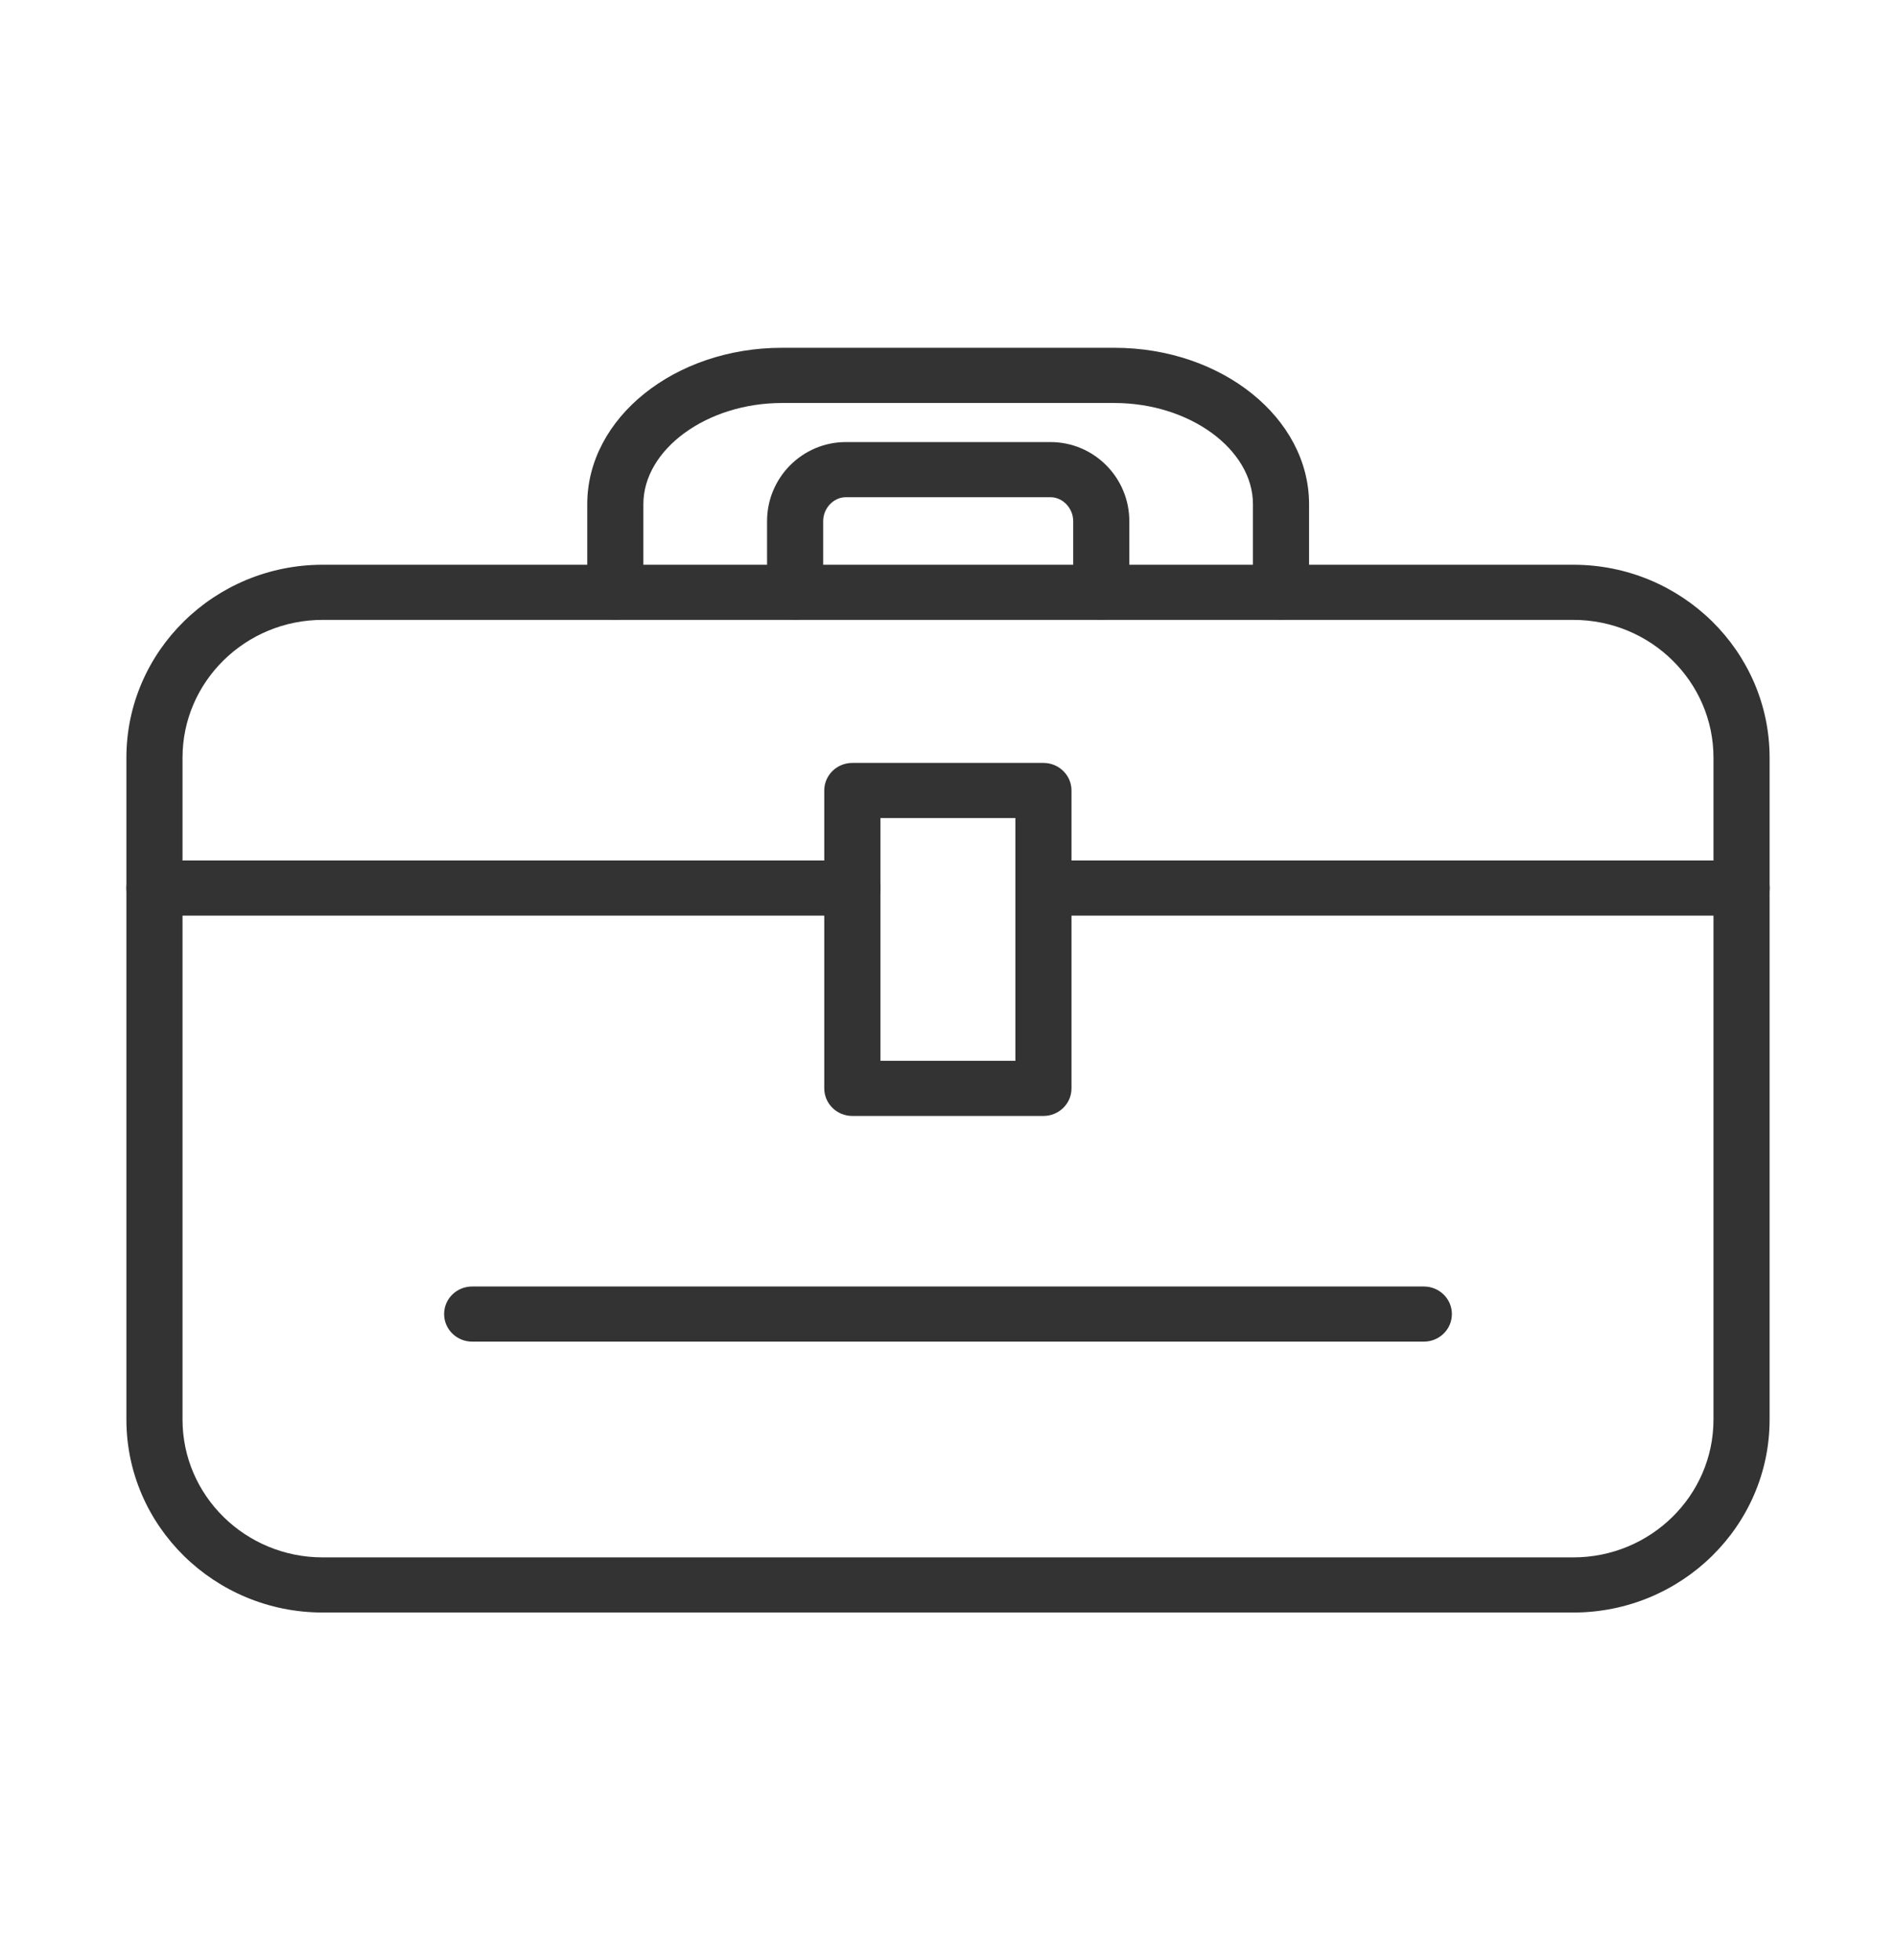
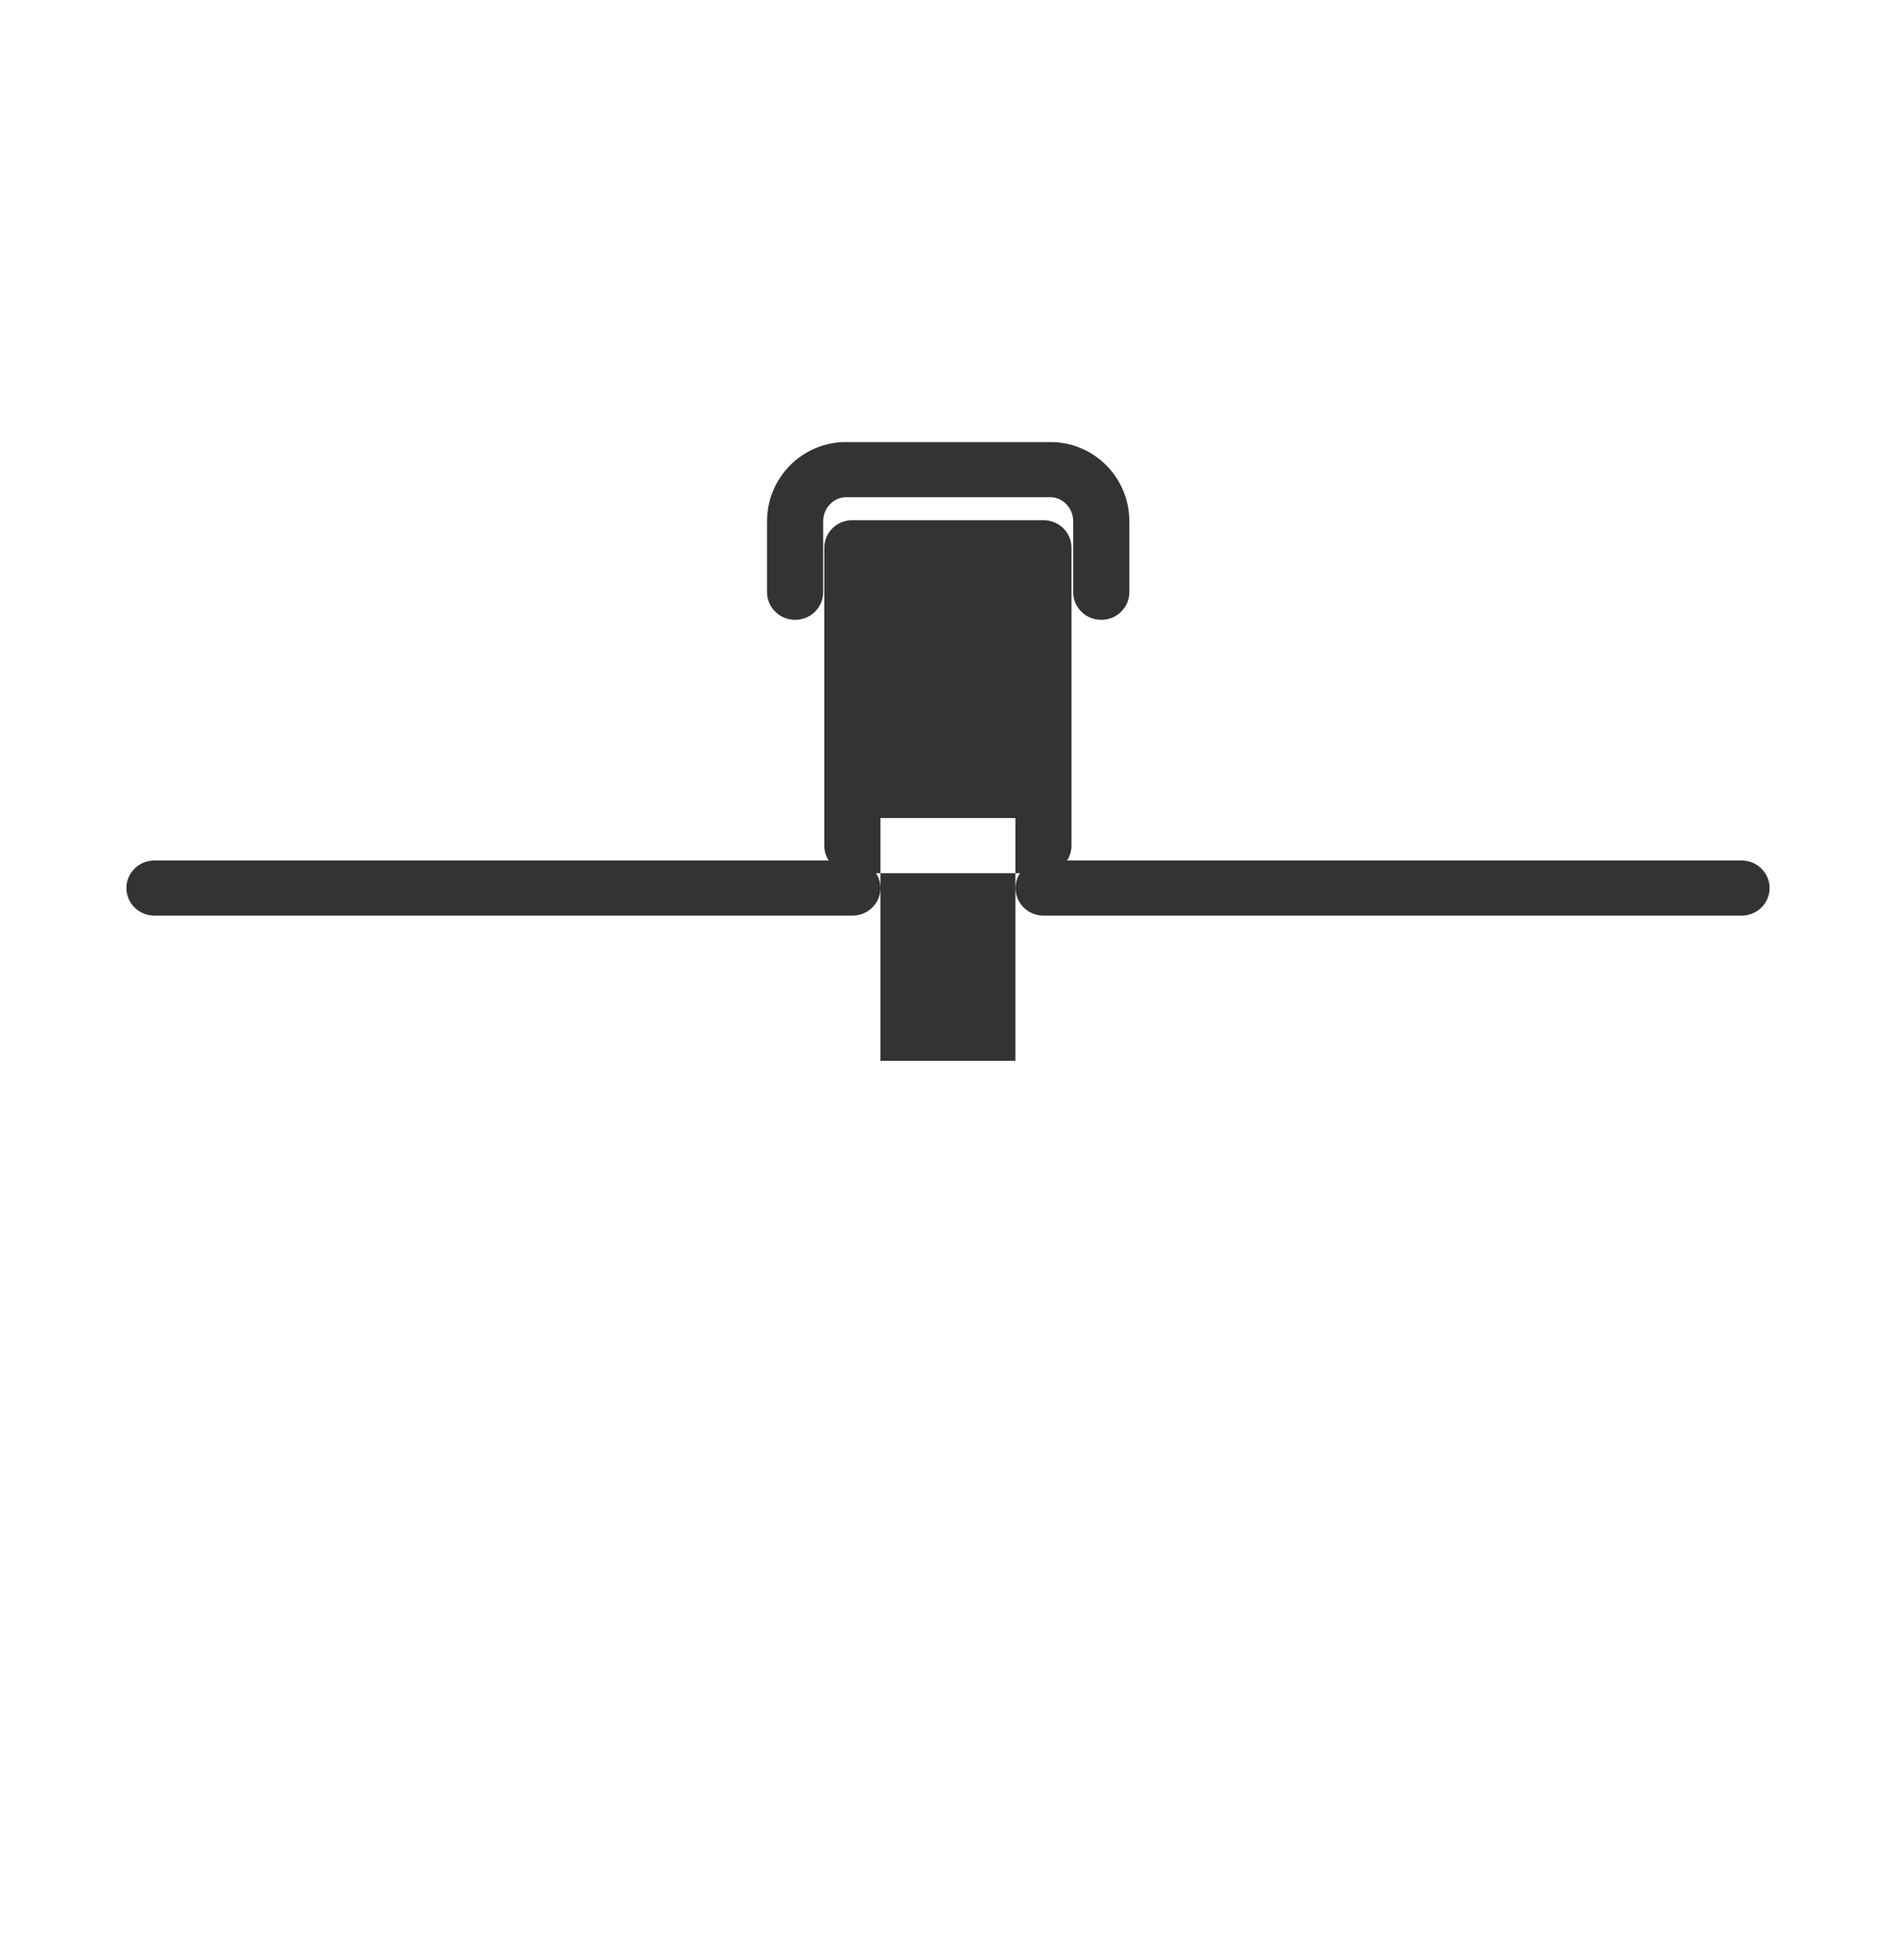
<svg xmlns="http://www.w3.org/2000/svg" fill="none" height="31" viewBox="0 0 30 31" width="30">
  <g clip-rule="evenodd" fill="#333" fill-rule="evenodd">
-     <path d="m5.106 9.803c-1.223 0-2.218.977-2.218 2.179v10.468c0 1.202.994 2.179 2.218 2.179h19.788c1.223 0 2.218-.977 2.218-2.179l0-10.468c0-1.202-.995-2.179-2.218-2.179zm19.788 15.698h-19.788c-1.713 0-3.106-1.369-3.106-3.051v-10.468c0-1.682 1.393-3.051 3.106-3.051l19.788-0c1.713 0 3.106 1.369 3.106 3.051l0 10.468c0 1.682-1.393 3.051-3.106 3.051z" />
    <path d="m13.488 14.48h-11.044c-.246 0-.444-.195-.444-.436 0-.241.198-.436.444-.436l11.044-0c.245 0 .444.196.444.436 0.0.241-.199.436-.444.436zm14.068 0h-11.044c-.245 0-.444-.195-.444-.436 0-.241.199-.436.444-.436l11.044-0c.246 0 .444.196.444.436 0.0.241-.198.436-.444.436z" />
-     <path d="m22.529 21.217h-15.058c-.245 0-.444-.196-.444-.436 0-.242.199-.436.444-.436h15.058c.245 0 .444.195.444.436 0.0.241-.199.436-.444.436z" />
-     <path d="m20.269 9.801c-.245 0-.444-.195-.444-.436l0-1.392c0-.868-1.004-1.6-2.192-1.6l-5.261-0c-1.188 0-2.192.733-2.192 1.6v1.392c0 .241-.199.436-.444.436-.245-0-.444-.195-.444-.436l0-1.392c0-1.363 1.381-2.473 3.08-2.473l5.261-0c1.698 0 3.08 1.109 3.08 2.473l0 1.392c0 .241-.199.436-.444.436z" />
    <path d="m17.425 9.802c-.246 0-.444-.195-.444-.436l0-1.124c0-.205-.165-.379-.359-.379h-3.238c-.194 0-.359.173-.359.379l0 1.124c0 .241-.198.436-.444.436-.245-0-.444-.195-.444-.436l0-1.124c0-.69.559-1.251 1.247-1.251h3.238c.688 0 1.247.561 1.247 1.251l0 1.124c0 .241-.199.436-.444.436z" />
-     <path d="m13.931 16.776h2.135v-3.839h-2.135zm2.579.872h-3.024c-.245 0-.444-.195-.444-.436v-4.711c0-.241.199-.436.444-.436h3.024c.245 0 .444.195.444.436l0 4.711c0 .241-.199.436-.444.436z" />
+     <path d="m13.931 16.776h2.135v-3.839h-2.135m2.579.872h-3.024c-.245 0-.444-.195-.444-.436v-4.711c0-.241.199-.436.444-.436h3.024c.245 0 .444.195.444.436l0 4.711c0 .241-.199.436-.444.436z" />
  </g>
</svg>